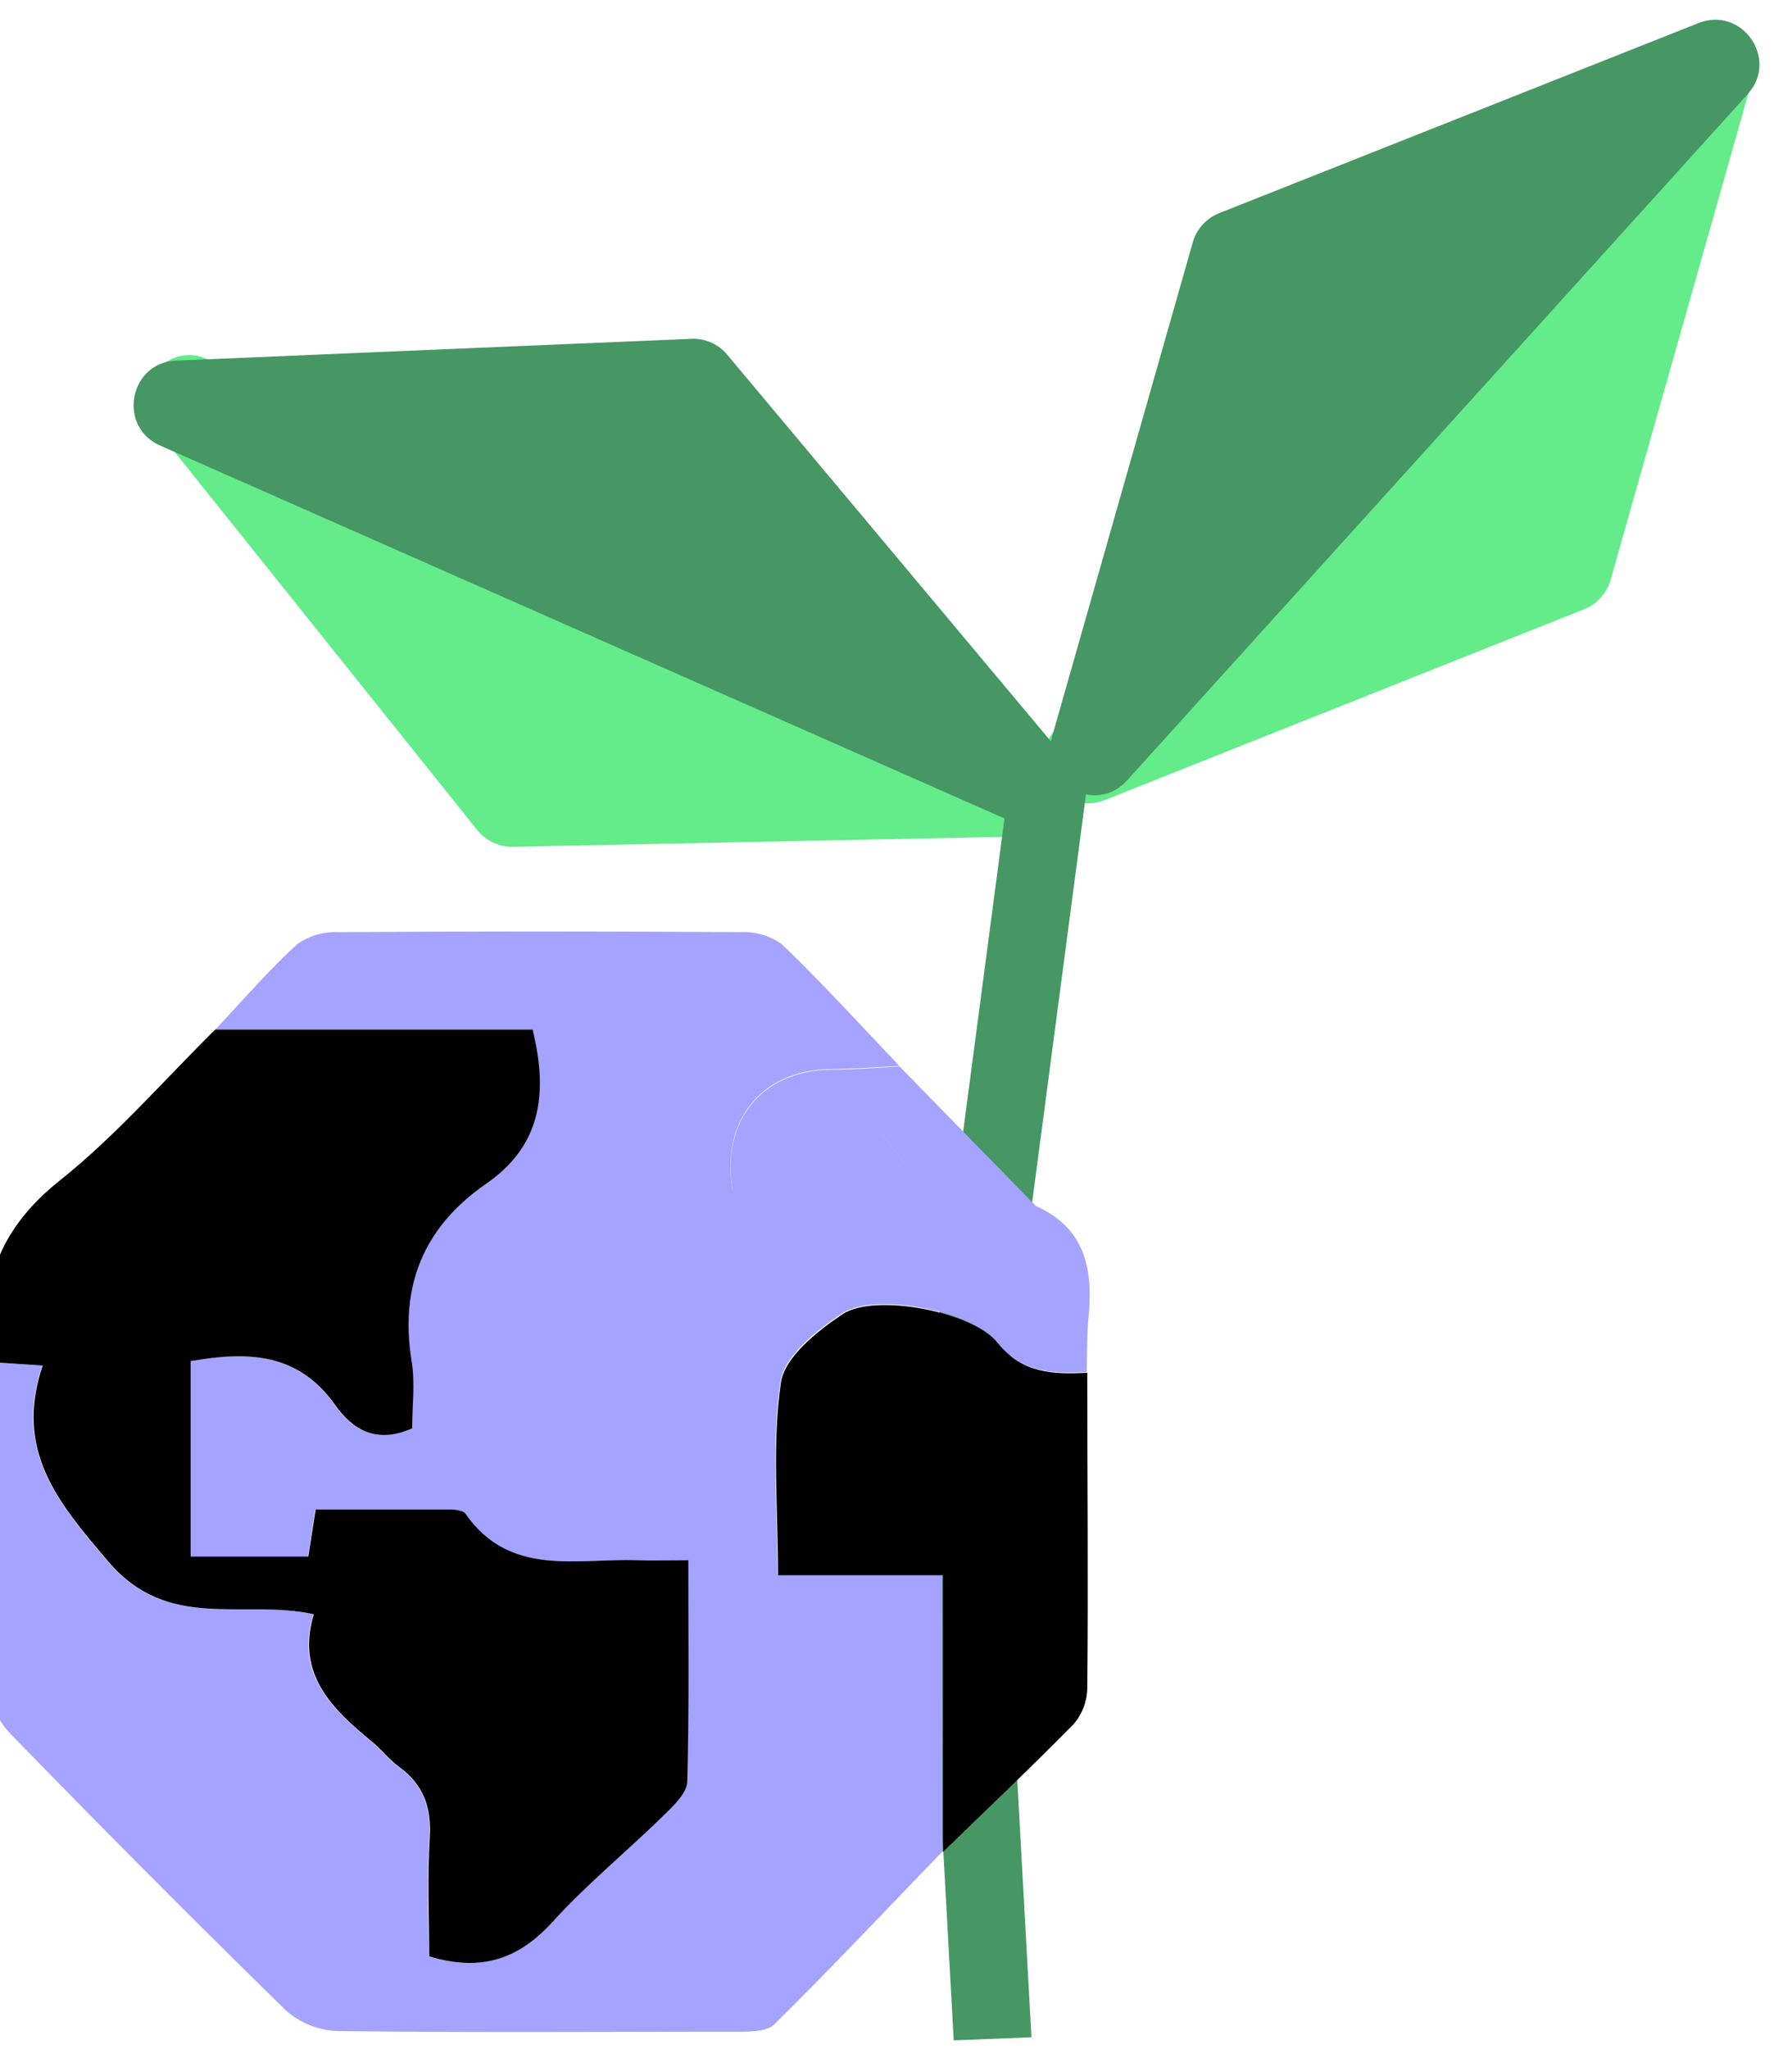
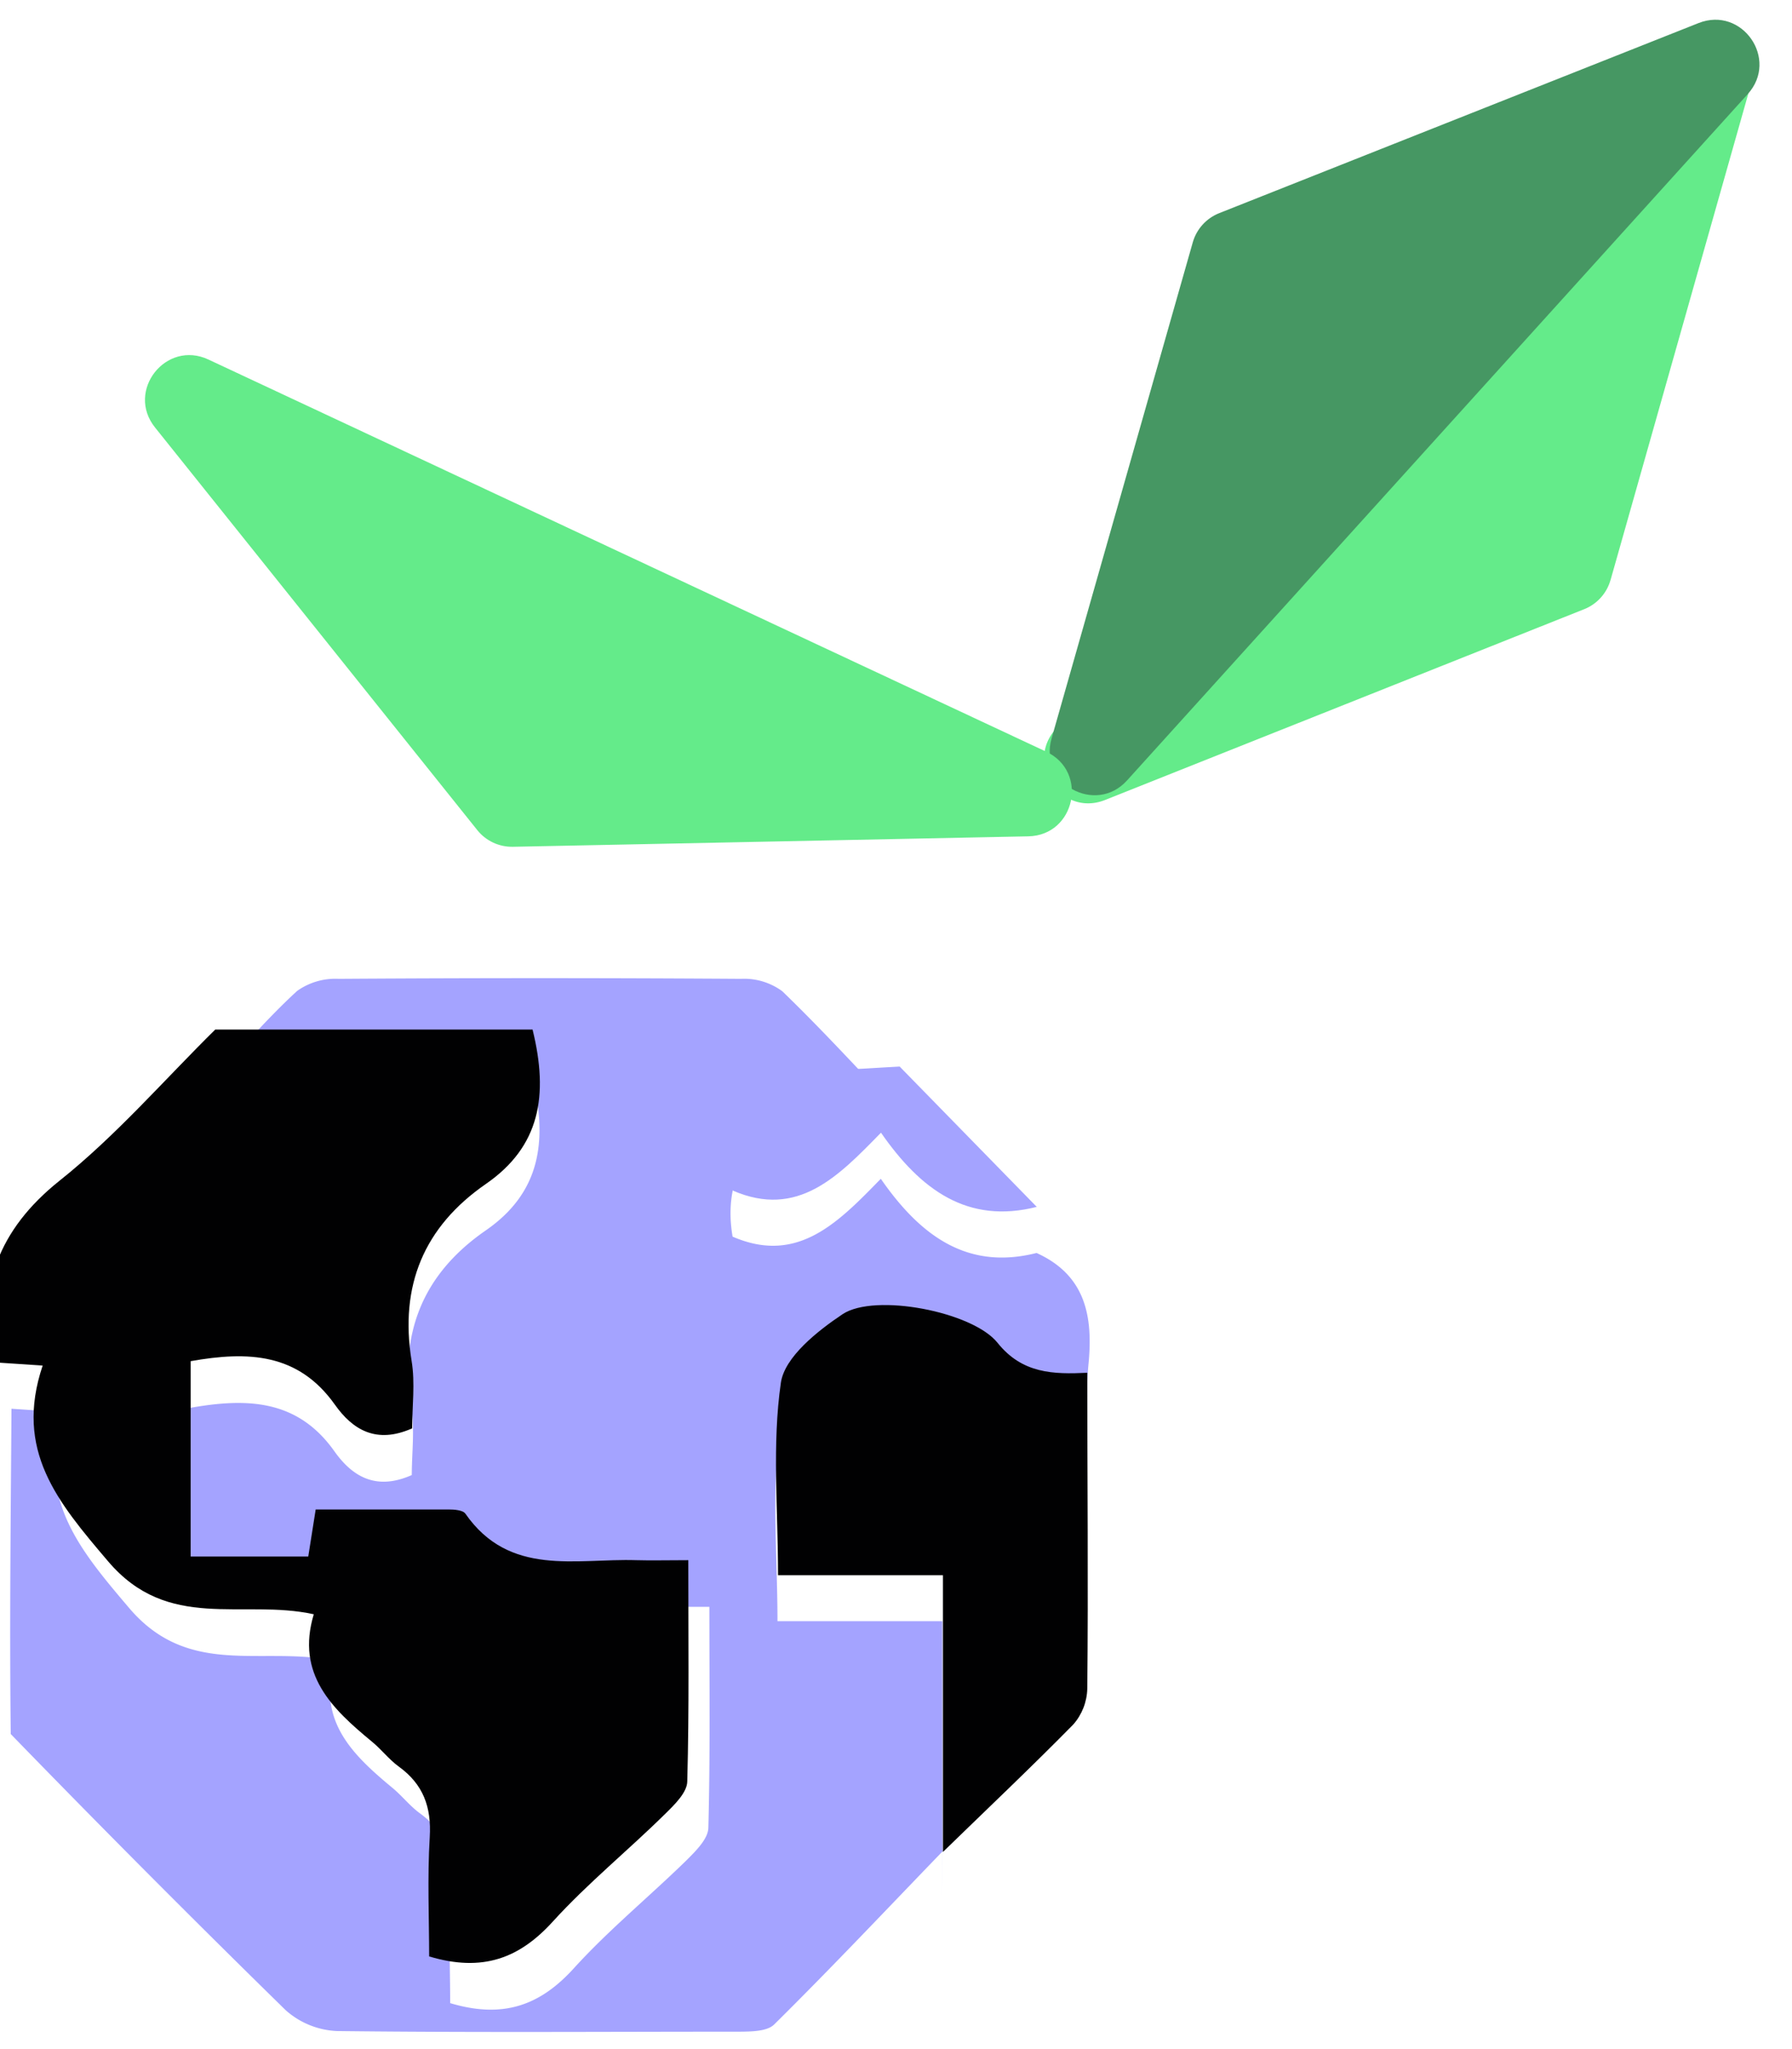
<svg xmlns="http://www.w3.org/2000/svg" width="42" height="48" fill="none">
  <g clip-path="url(#a)">
    <path fill="#64EB8A" d="M37.746 13.588a1.04 1.04 0 0 1-.616.682l-11.228 4.469c-1.023.407-1.894-.846-1.157-1.663L39.27.981c.737-.817 2.072-.079 1.772.98l-3.295 11.627Z" />
    <path fill="#469763" d="M28.573 4.994c-.3.12-.528.371-.617.682l-3.31 11.623c-.302 1.058 1.032 1.798 1.77.982L40.962 2.205c.739-.816-.13-2.07-1.154-1.664L28.573 4.994Z" />
    <path fill="#64EB8A" d="M11.187 19.446c.202.252.51.396.833.39l12.082-.245c1.1-.023 1.416-1.515.42-1.982L4.885 8.422c-.996-.466-1.94.733-1.252 1.591l7.554 9.433Z" />
-     <path fill="#469763" d="M16.203 7.936a1.04 1.04 0 0 1 .84.371l7.76 9.265c.706.843-.21 2.063-1.217 1.619L3.753 10.437c-1.007-.444-.724-1.943.375-1.99l12.075-.51Z" />
-     <path fill="#469763" fill-rule="evenodd" d="m23.419 34.014 2.12-16.06-1.813-.173-2.136 16.183.763 13.831 1.822-.072-.756-13.71Z" clip-rule="evenodd" />
-     <path fill="#A4A3FF" d="M22.09 43.37c-1.311 1.356-2.6 2.724-3.944 4.052-.163.163-.53.167-.803.17-3.148 0-6.296.023-9.449-.015a1.932 1.932 0 0 1-1.2-.49A360.934 360.934 0 0 1 .252 40.62a1.788 1.788 0 0 1-.505-1.093c-.03-2.54 0-5.078.017-7.62l1.224.082c-.667 1.99.353 3.194 1.531 4.582 1.411 1.663 3.148.877 4.823 1.244-.43 1.4.43 2.21 1.362 2.982.215.18.4.416.629.584.573.415.77.947.728 1.656-.058.95-.015 1.906-.015 2.793 1.256.376 2.12.043 2.901-.819.816-.897 1.763-1.673 2.633-2.522.214-.214.51-.502.517-.764.045-1.7.024-3.4.024-5.178h-1.218c-1.42-.045-2.972.398-4.007-1.089-.06-.086-.262-.099-.397-.099H7.388l-.174 1.103H4.458v-4.576c1.345-.239 2.522-.194 3.38 1.018.415.584.969.93 1.813.556 0-.52.073-1.063-.013-1.58-.286-1.762.288-3.141 1.742-4.147 1.264-.872 1.475-2.066 1.092-3.615H5.046c.633-.672 1.239-1.377 1.92-2 .282-.2.624-.299.97-.282a706.36 706.36 0 0 1 9.434 0c.345-.017.685.086.964.29.949.916 1.838 1.89 2.748 2.845-.534.026-1.073.068-1.602.073-1.627.013-2.591 1.203-2.31 2.831 1.522.66 2.47-.326 3.474-1.355.93 1.34 2.03 2.148 3.65 1.738 1.16.524 1.328 1.503 1.216 2.618-.04.43-.028.842-.04 1.263-.79.037-1.519.033-2.105-.702-.586-.735-2.871-1.17-3.63-.67-.596.393-1.358 1.003-1.446 1.604-.215 1.455-.067 2.96-.067 4.512h3.865l.005 6.487Z" />
+     <path fill="#A4A3FF" d="M22.09 43.37c-1.311 1.356-2.6 2.724-3.944 4.052-.163.163-.53.167-.803.17-3.148 0-6.296.023-9.449-.015a1.932 1.932 0 0 1-1.2-.49A360.934 360.934 0 0 1 .252 40.62c-.03-2.54 0-5.078.017-7.62l1.224.082c-.667 1.99.353 3.194 1.531 4.582 1.411 1.663 3.148.877 4.823 1.244-.43 1.4.43 2.21 1.362 2.982.215.18.4.416.629.584.573.415.77.947.728 1.656-.058.95-.015 1.906-.015 2.793 1.256.376 2.12.043 2.901-.819.816-.897 1.763-1.673 2.633-2.522.214-.214.51-.502.517-.764.045-1.7.024-3.4.024-5.178h-1.218c-1.42-.045-2.972.398-4.007-1.089-.06-.086-.262-.099-.397-.099H7.388l-.174 1.103H4.458v-4.576c1.345-.239 2.522-.194 3.38 1.018.415.584.969.93 1.813.556 0-.52.073-1.063-.013-1.58-.286-1.762.288-3.141 1.742-4.147 1.264-.872 1.475-2.066 1.092-3.615H5.046c.633-.672 1.239-1.377 1.92-2 .282-.2.624-.299.97-.282a706.36 706.36 0 0 1 9.434 0c.345-.017.685.086.964.29.949.916 1.838 1.89 2.748 2.845-.534.026-1.073.068-1.602.073-1.627.013-2.591 1.203-2.31 2.831 1.522.66 2.47-.326 3.474-1.355.93 1.34 2.03 2.148 3.65 1.738 1.16.524 1.328 1.503 1.216 2.618-.04.43-.028.842-.04 1.263-.79.037-1.519.033-2.105-.702-.586-.735-2.871-1.17-3.63-.67-.596.393-1.358 1.003-1.446 1.604-.215 1.455-.067 2.96-.067 4.512h3.865l.005 6.487Z" />
    <path fill="#010102" d="M5.045 24.117h7.437c.382 1.55.171 2.743-1.093 3.616-1.454 1.005-2.028 2.384-1.742 4.146.086.518.013 1.061.013 1.58-.844.375-1.398.029-1.812-.556-.86-1.211-2.036-1.256-3.38-1.018v4.576h2.757l.174-1.102h3.111c.136 0 .337.013.398.099 1.035 1.486 2.587 1.044 4.007 1.089.352.01.704 0 1.217 0 0 1.776.022 3.478-.024 5.177 0 .262-.298.55-.517.765-.859.848-1.817 1.624-2.633 2.522-.781.86-1.645 1.194-2.9.818 0-.889-.044-1.845.014-2.792.043-.71-.154-1.242-.728-1.657-.23-.167-.408-.404-.629-.584-.936-.771-1.782-1.581-1.361-2.982-1.675-.367-3.413.42-4.823-1.243C1.35 35.183.33 33.978 1 31.988l-1.224-.081c-.307-1.738.178-3.098 1.617-4.247 1.32-1.05 2.443-2.35 3.652-3.543ZM22.1 43.381V36.9h-3.865c0-1.562-.143-3.068.067-4.511.088-.602.859-1.212 1.447-1.605.758-.5 3.048-.058 3.63.67.581.728 1.314.74 2.104.703 0 2.466.026 4.94 0 7.4-.007.31-.124.608-.329.84-.994 1.01-2.031 1.99-3.053 2.984Z" />
    <path fill="#A4A3FF" d="M24.299 28.271c-1.62.41-2.72-.397-3.651-1.738-1.005 1.03-1.952 2.015-3.474 1.356-.282-1.629.682-2.819 2.31-2.832.535 0 1.074-.047 1.602-.073l3.213 3.287Z" />
  </g>
  <defs>
    <clipPath id="a">
      <path fill="#fff" d="M0 0h41.263v48H0z" />
    </clipPath>
  </defs>
</svg>